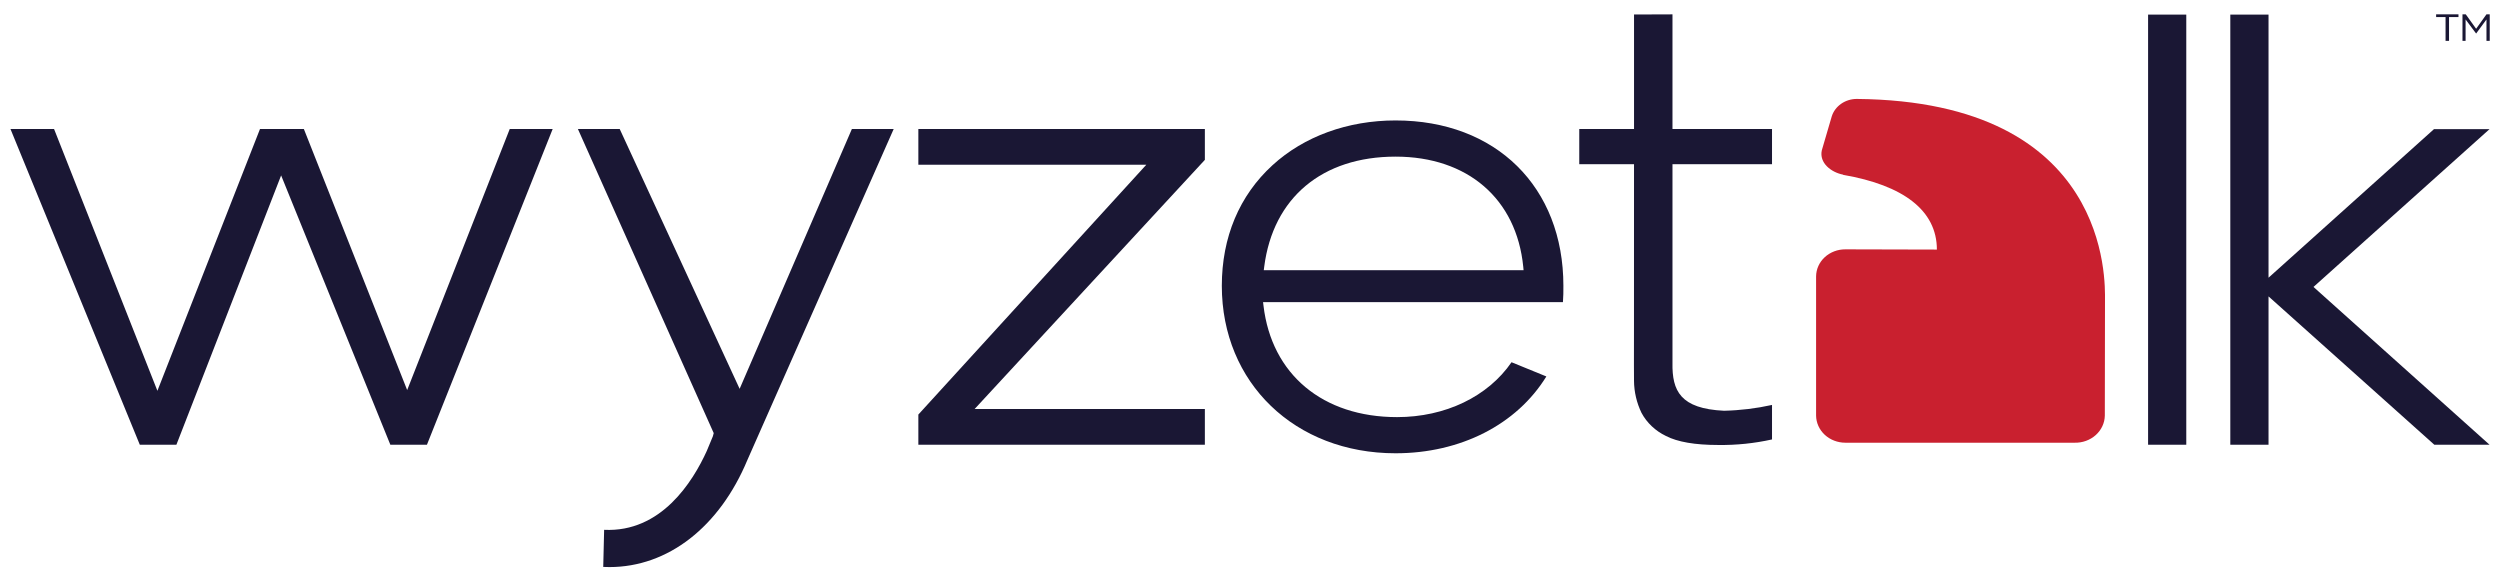
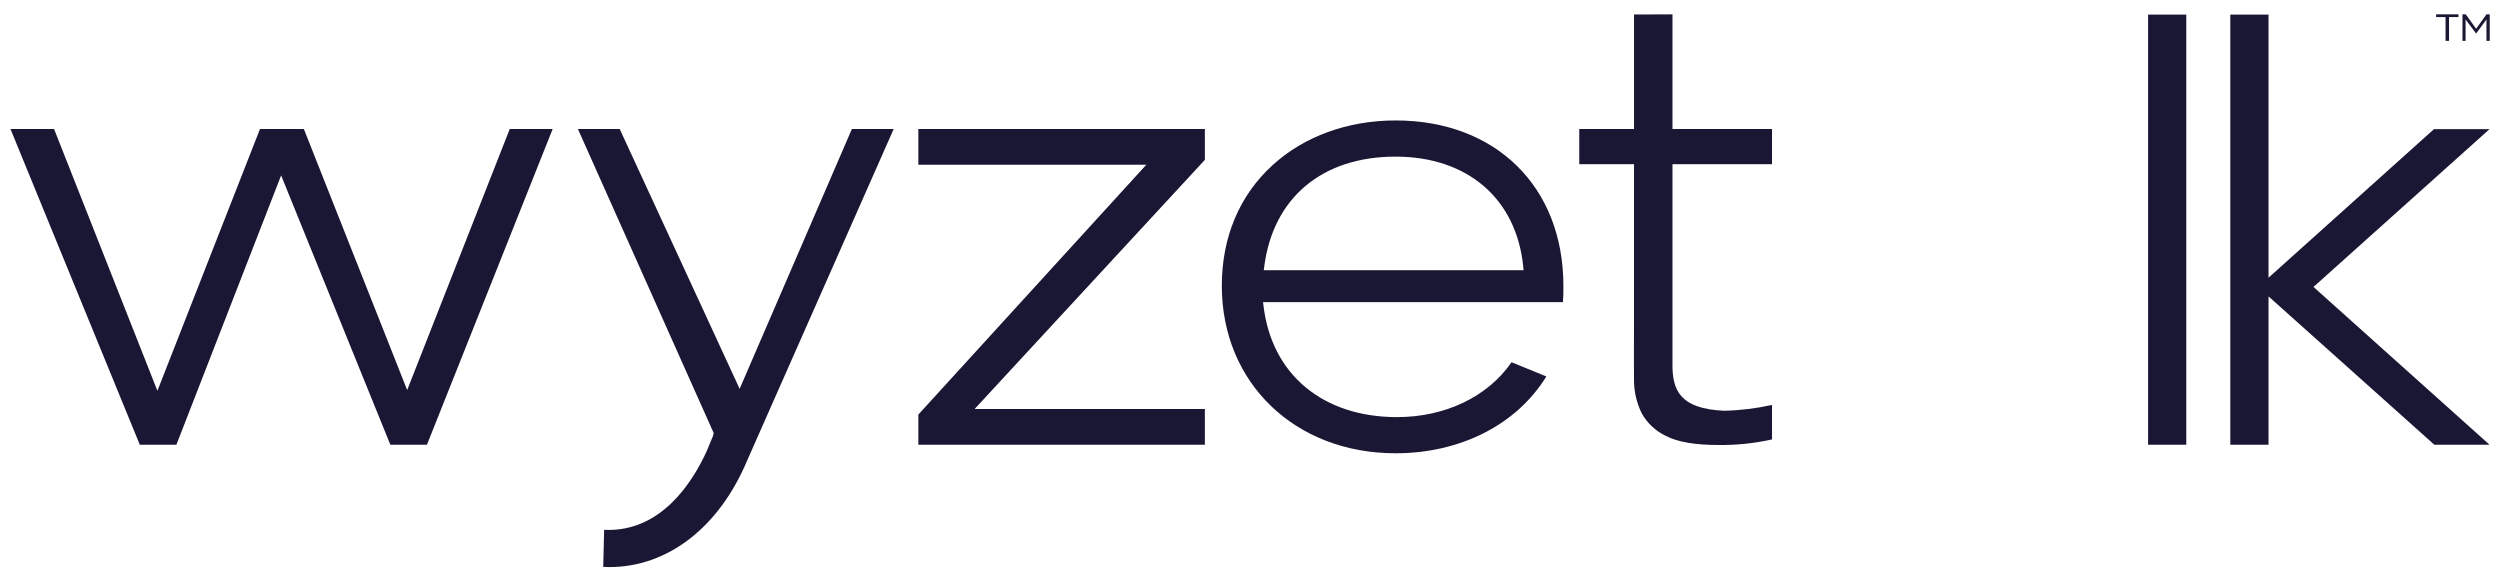
<svg xmlns="http://www.w3.org/2000/svg" width="129" height="30" viewBox="0 0 129 30" fill="none">
  <g clip-path="url(#clip0_2913_30984)">
-     <path d="M94.518 6.006L94.005 7.758C93.864 8.402 94.479 8.889 95.095 9.01L95.108 9.023C98.211 9.558 99.943 10.859 99.943 12.878L95.223 12.866C95.025 12.865 94.829 12.9 94.646 12.97C94.463 13.04 94.296 13.142 94.156 13.272C94.015 13.402 93.904 13.557 93.827 13.727C93.751 13.898 93.711 14.081 93.71 14.266V21.444C93.714 21.817 93.875 22.173 94.158 22.436C94.442 22.698 94.824 22.844 95.223 22.844H107.047C107.248 22.849 107.449 22.817 107.636 22.749C107.824 22.681 107.995 22.58 108.141 22.449C108.286 22.319 108.402 22.163 108.482 21.991C108.563 21.818 108.606 21.633 108.609 21.444C108.609 21.444 108.618 17.058 108.618 15.468C108.618 14.547 108.917 5.227 95.813 5.105C95.523 5.104 95.239 5.191 95.006 5.353C94.772 5.516 94.601 5.744 94.518 6.005" fill="#C9202F" />
    <path d="M125.704 0.739V0.88H126.191V2.108H126.37V0.88H126.857V0.739H125.704Z" fill="#1A1734" />
    <path d="M128.302 0.739L127.768 1.485L127.233 0.739H127.064V2.108H127.224V1.003L127.768 1.731L128.302 1.003V2.108H128.47V0.739L128.302 0.739Z" fill="#1A1734" />
    <path d="M26.302 6.658L21.01 20.128L15.68 6.658H13.415L8.122 20.166L2.79 6.658H0.541L7.214 22.948H9.102L14.506 9.051L20.142 22.948H22.03L28.517 6.658H26.302Z" fill="#1A1734" />
    <path d="M47.387 21.391V22.948H62.171V21.103H50.292L62.171 8.249V6.658H47.387V8.502H59.148L47.387 21.391Z" fill="#1A1734" />
    <path d="M80.671 14.749C80.671 9.645 77.191 6.215 72.012 6.215C69.546 6.215 67.29 7.035 65.663 8.523C63.951 10.087 63.046 12.24 63.046 14.749C63.046 19.756 66.818 23.389 72.012 23.389C75.362 23.389 78.262 21.91 79.792 19.425L77.995 18.691C76.775 20.466 74.576 21.523 72.089 21.523C68.255 21.523 65.613 19.319 65.196 15.772L65.174 15.591H80.648C80.671 15.315 80.671 15.016 80.671 14.749M65.211 13.941L65.234 13.759C65.691 10.204 68.224 8.082 72.012 8.082C75.729 8.082 78.252 10.259 78.6 13.764L78.616 13.941H65.211Z" fill="#1A1734" />
    <path d="M112.812 0.753H110.841V22.947H112.812V0.753Z" fill="#1A1734" />
    <path d="M128.459 6.664H125.593L117.056 14.33V0.754H115.084V22.947H117.056V15.294L125.61 22.947H128.459L119.376 14.806L128.459 6.664Z" fill="#1A1734" />
    <path d="M38.567 23.729L38.569 23.727L46.115 6.655H43.958L38.165 20.064L31.976 6.655H29.819L36.828 22.349L36.783 22.516L36.468 23.273C35.746 24.86 34.115 27.481 31.173 27.339L31.127 29.253C31.236 29.258 31.343 29.261 31.448 29.261C34.466 29.261 37.127 27.193 38.568 23.729" fill="#1A1734" />
    <path d="M86.3 0.741L84.316 0.748C84.316 1.37 84.313 3.705 84.316 6.535V6.658H81.49V8.472H84.315V8.812C84.323 15.734 84.303 19.387 84.315 19.654C84.32 20.222 84.451 20.783 84.7 21.301C84.975 21.816 85.418 22.235 85.966 22.498C86.561 22.805 87.466 22.961 88.653 22.961C89.59 22.974 90.525 22.878 91.436 22.675V20.895C90.624 21.075 89.794 21.176 88.96 21.195C86.709 21.089 86.273 20.171 86.3 18.721V8.472H91.436V6.658H86.3L86.3 0.741Z" fill="#1A1734" />
  </g>
  <defs>
    <clipPath id="clip0_2913_30984">
      <rect width="127.93" height="28.522" fill="white" transform="translate(0.541 0.739)" />
    </clipPath>
  </defs>
</svg>